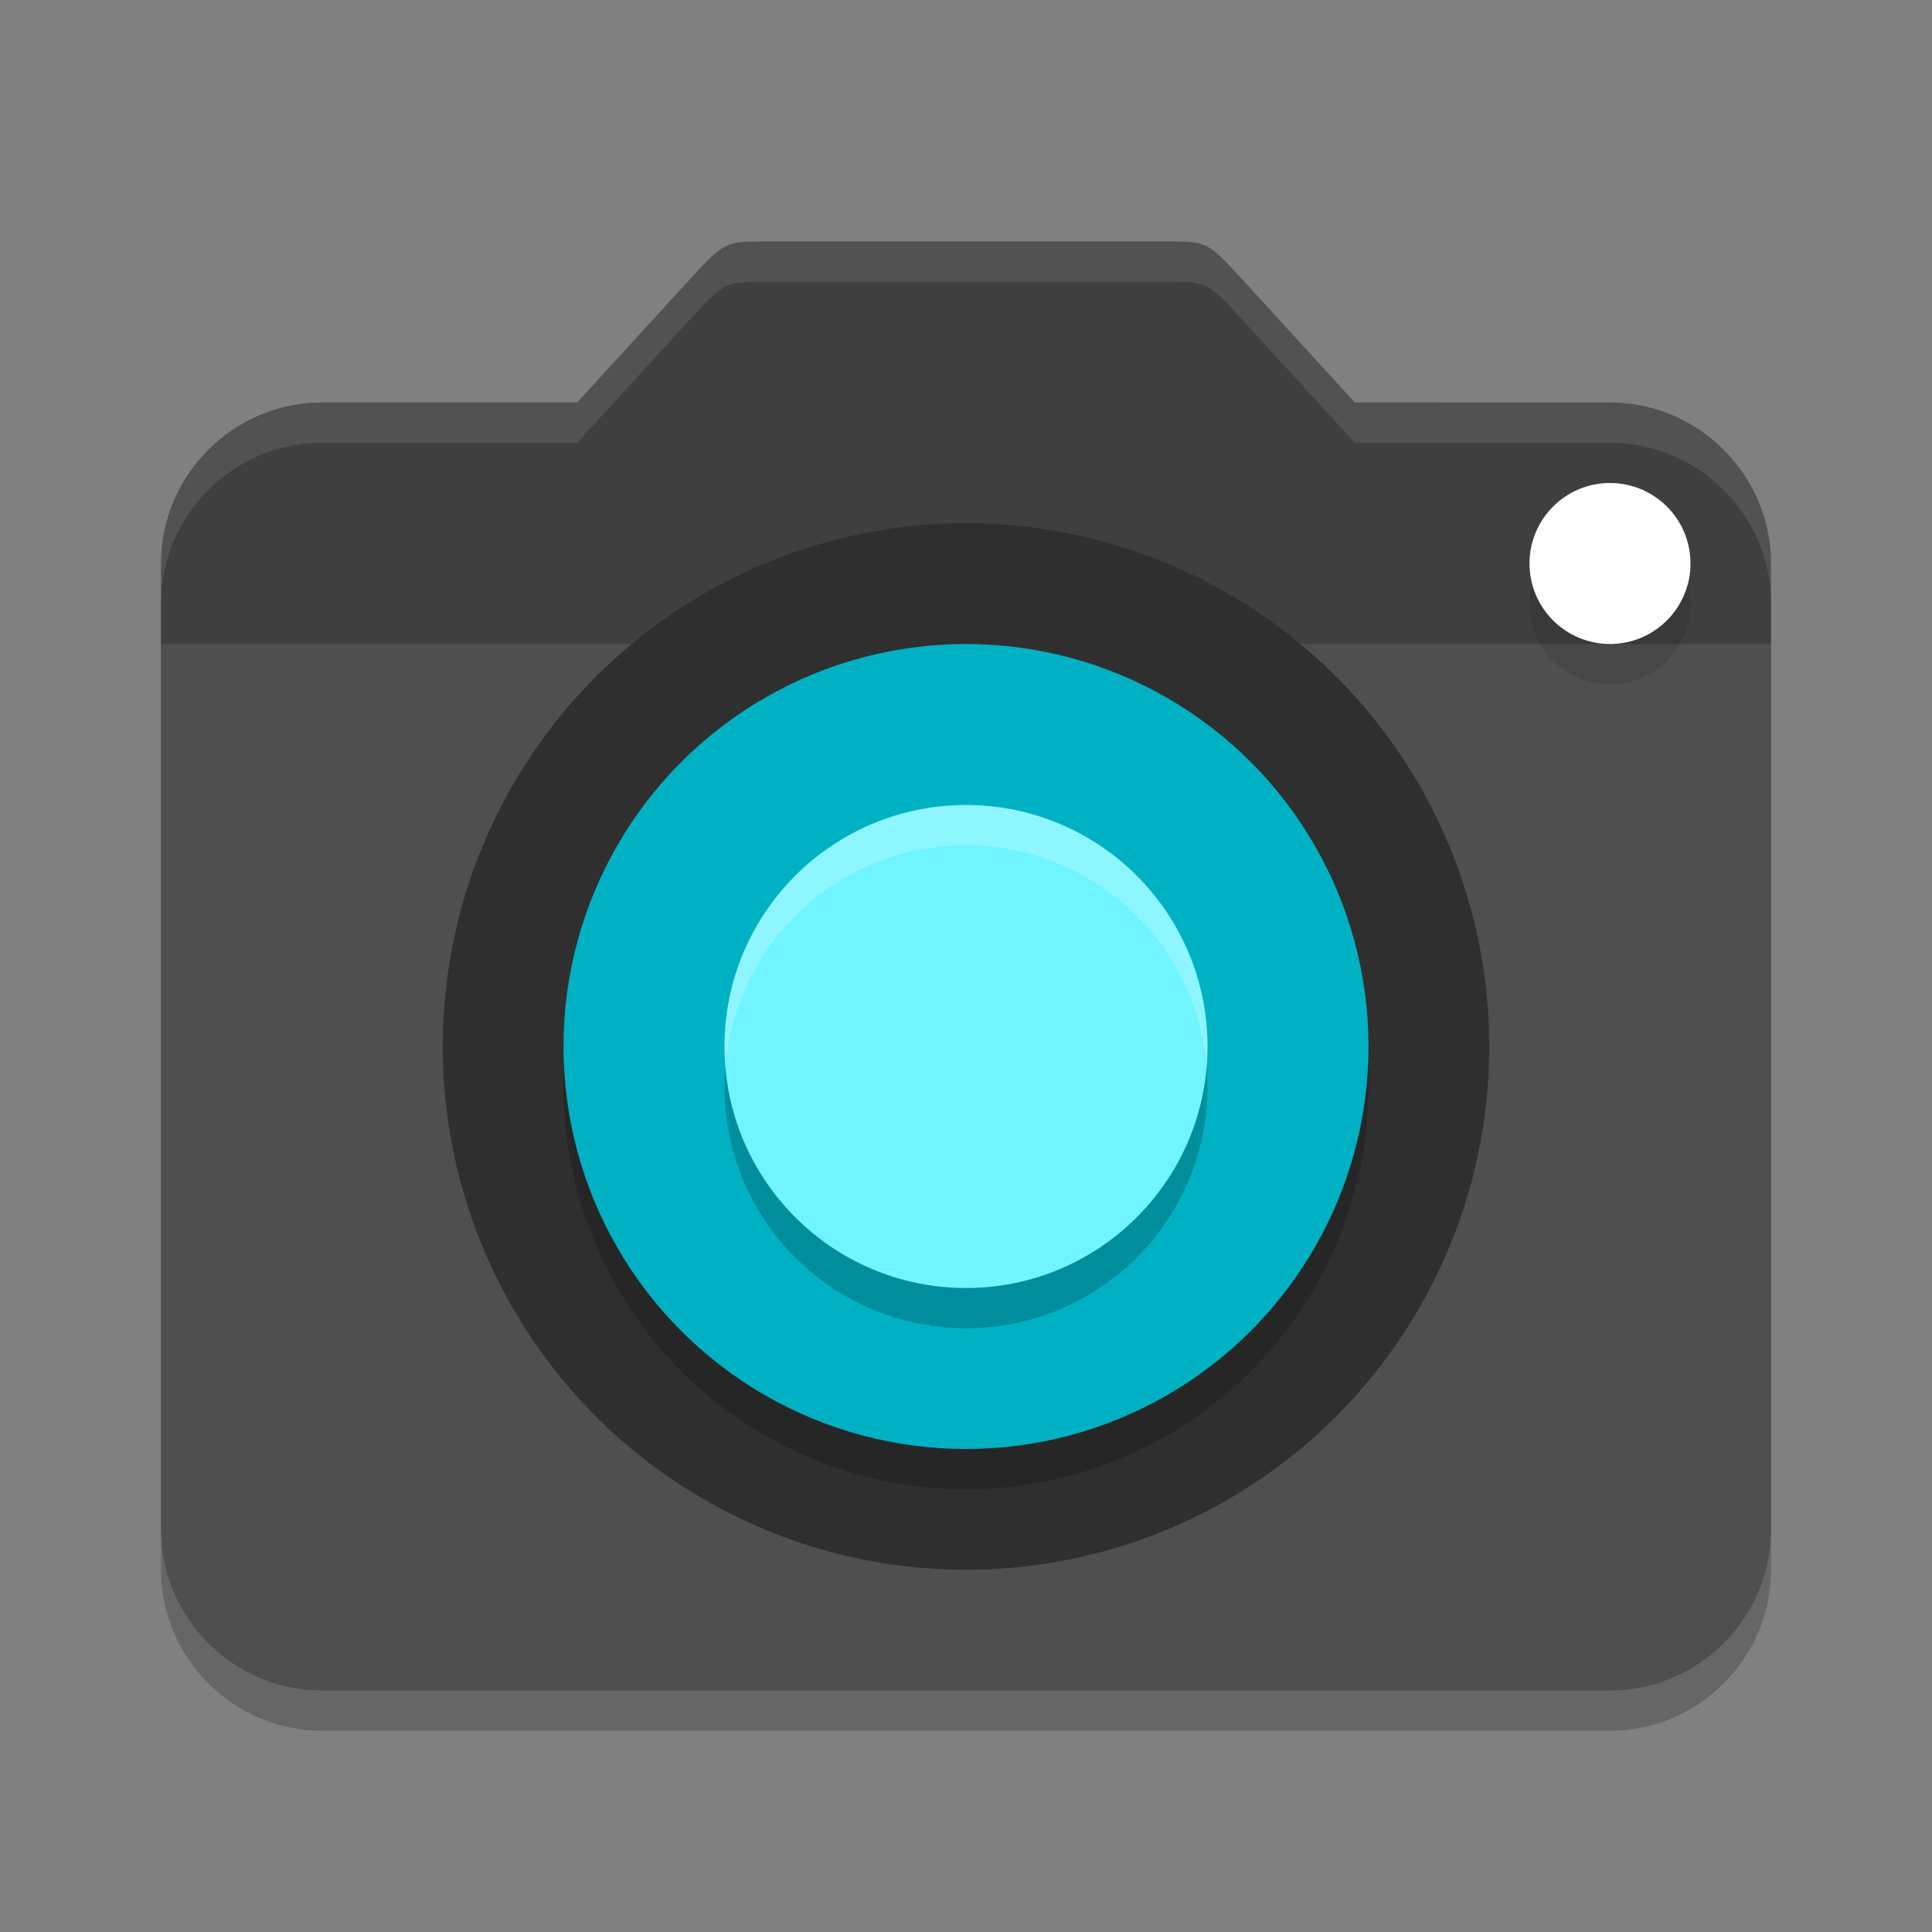
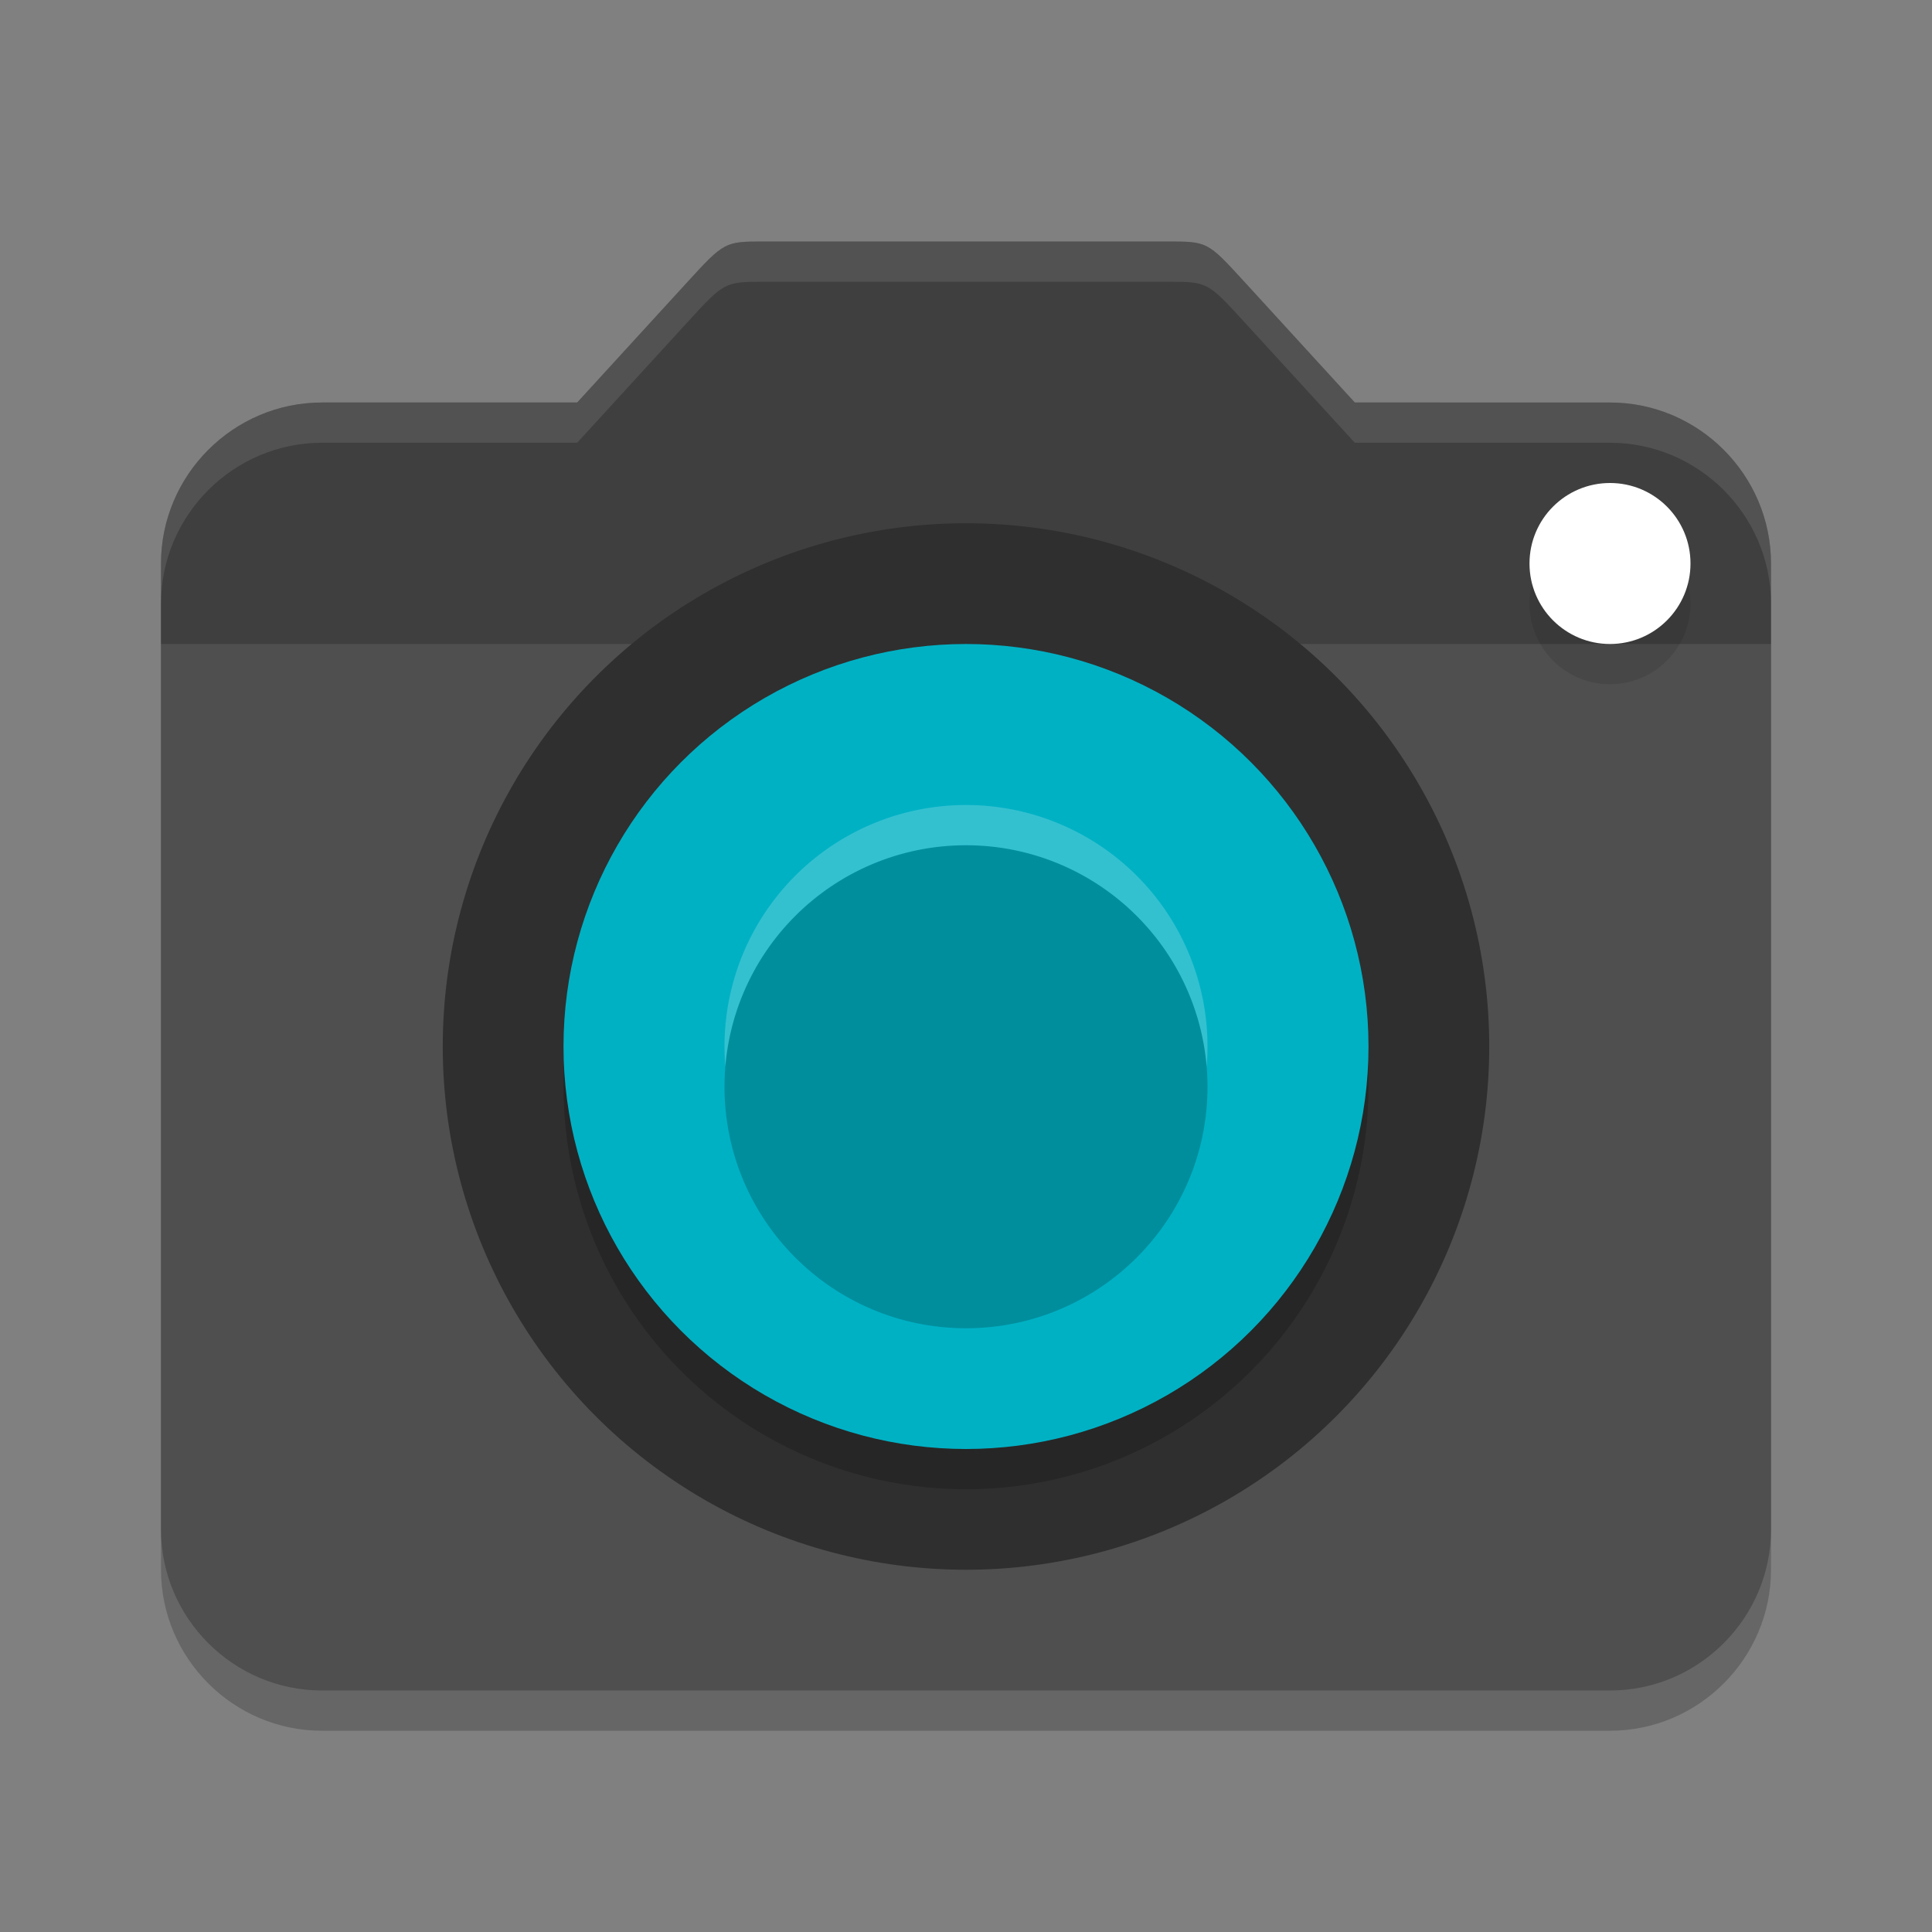
<svg xmlns="http://www.w3.org/2000/svg" width="48" height="48" version="1">
  <rect width="100%" height="100%" fill="#808080" stroke="none" />
  <path style="opacity:0.2" d="M 17.05,8.038 14.34,11 H 8 c -2.2,0 -4,1.8 -4,4 v 24 c 0,2.2 1.8,4 4,4 h 32 c 2.2,0 4,-1.8 4,-4 V 15 c 0,-2.2 -1.8,-4 -4,-4 H 33.66 L 30.913,7.998 C 30,7 30,7 29,7 H 19 c -1,0 -1,0 -1.95,1.038 z" />
  <path style="fill:#4f4f4f" d="M 17.05,7.038 14.34,10 H 8 c -2.2,0 -4,1.8 -4,4 v 24 c 0,2.2 1.8,4 4,4 h 32 c 2.2,0 4,-1.8 4,-4 V 14 c 0,-2.2 -1.8,-4 -4,-4 H 33.66 L 30.913,6.998 C 30,6 30,6 29,6 H 19 c -1,0 -1,0 -1.95,1.038 z" />
  <path style="opacity:0.2" d="M 17.05,7.038 14.34,10 H 8 c -2.2,0 -4,1.8 -4,4 v 2 h 40 v -2 c 0,-2.2 -1.8,-4 -4,-4 H 33.66 L 30.913,6.998 C 30,6 30,6 29,6 H 19 c -1,0 -1,0 -1.95,1.038 z" />
  <circle style="fill:#2f2f2f" cx="24" cy="-26" r="13" transform="scale(1,-1)" />
  <circle style="opacity:0.1" cx="40" cy="15" r="2" />
  <circle style="fill:#ffffff" cx="40" cy="14" r="2" />
  <circle style="opacity:0.2" cx="24" cy="-27" r="10" transform="scale(1,-1)" />
  <circle style="fill:#00b1c4" cx="24" cy="-26" r="10" transform="scale(1,-1)" />
  <circle style="opacity:0.2" cx="24" cy="27" r="6" />
-   <circle style="fill:#70f4ff" cx="24" cy="26" r="6" />
  <path style="opacity:0.1;fill:#ffffff" d="M 19,6 C 18,6 18,5.999 17.051,7.037 L 14.34,10 H 8 c -2.2,0 -4,1.8 -4,4 v 1 c 0,-2.2 1.8,-4 4,-4 h 6.34 L 17.051,8.037 C 18,6.999 18,7 19,7 h 10 c 1,0 0.999,3.355e-4 1.912,0.998 L 33.66,11 H 40 c 2.2,0 4,1.8 4,4 v -1 c 0,-2.2 -1.8,-4 -4,-4 H 33.66 L 30.912,6.998 C 29.999,6 30,6 29,6 Z" />
  <path style="opacity:0.2;fill:#ffffff" d="m 24,20 a 6,6 0 0 0 -6,6 6,6 0 0 0 0.021,0.494 A 6,6 0 0 1 24,21 6,6 0 0 1 29.979,26.506 6,6 0 0 0 30,26 6,6 0 0 0 24,20 Z" />
</svg>